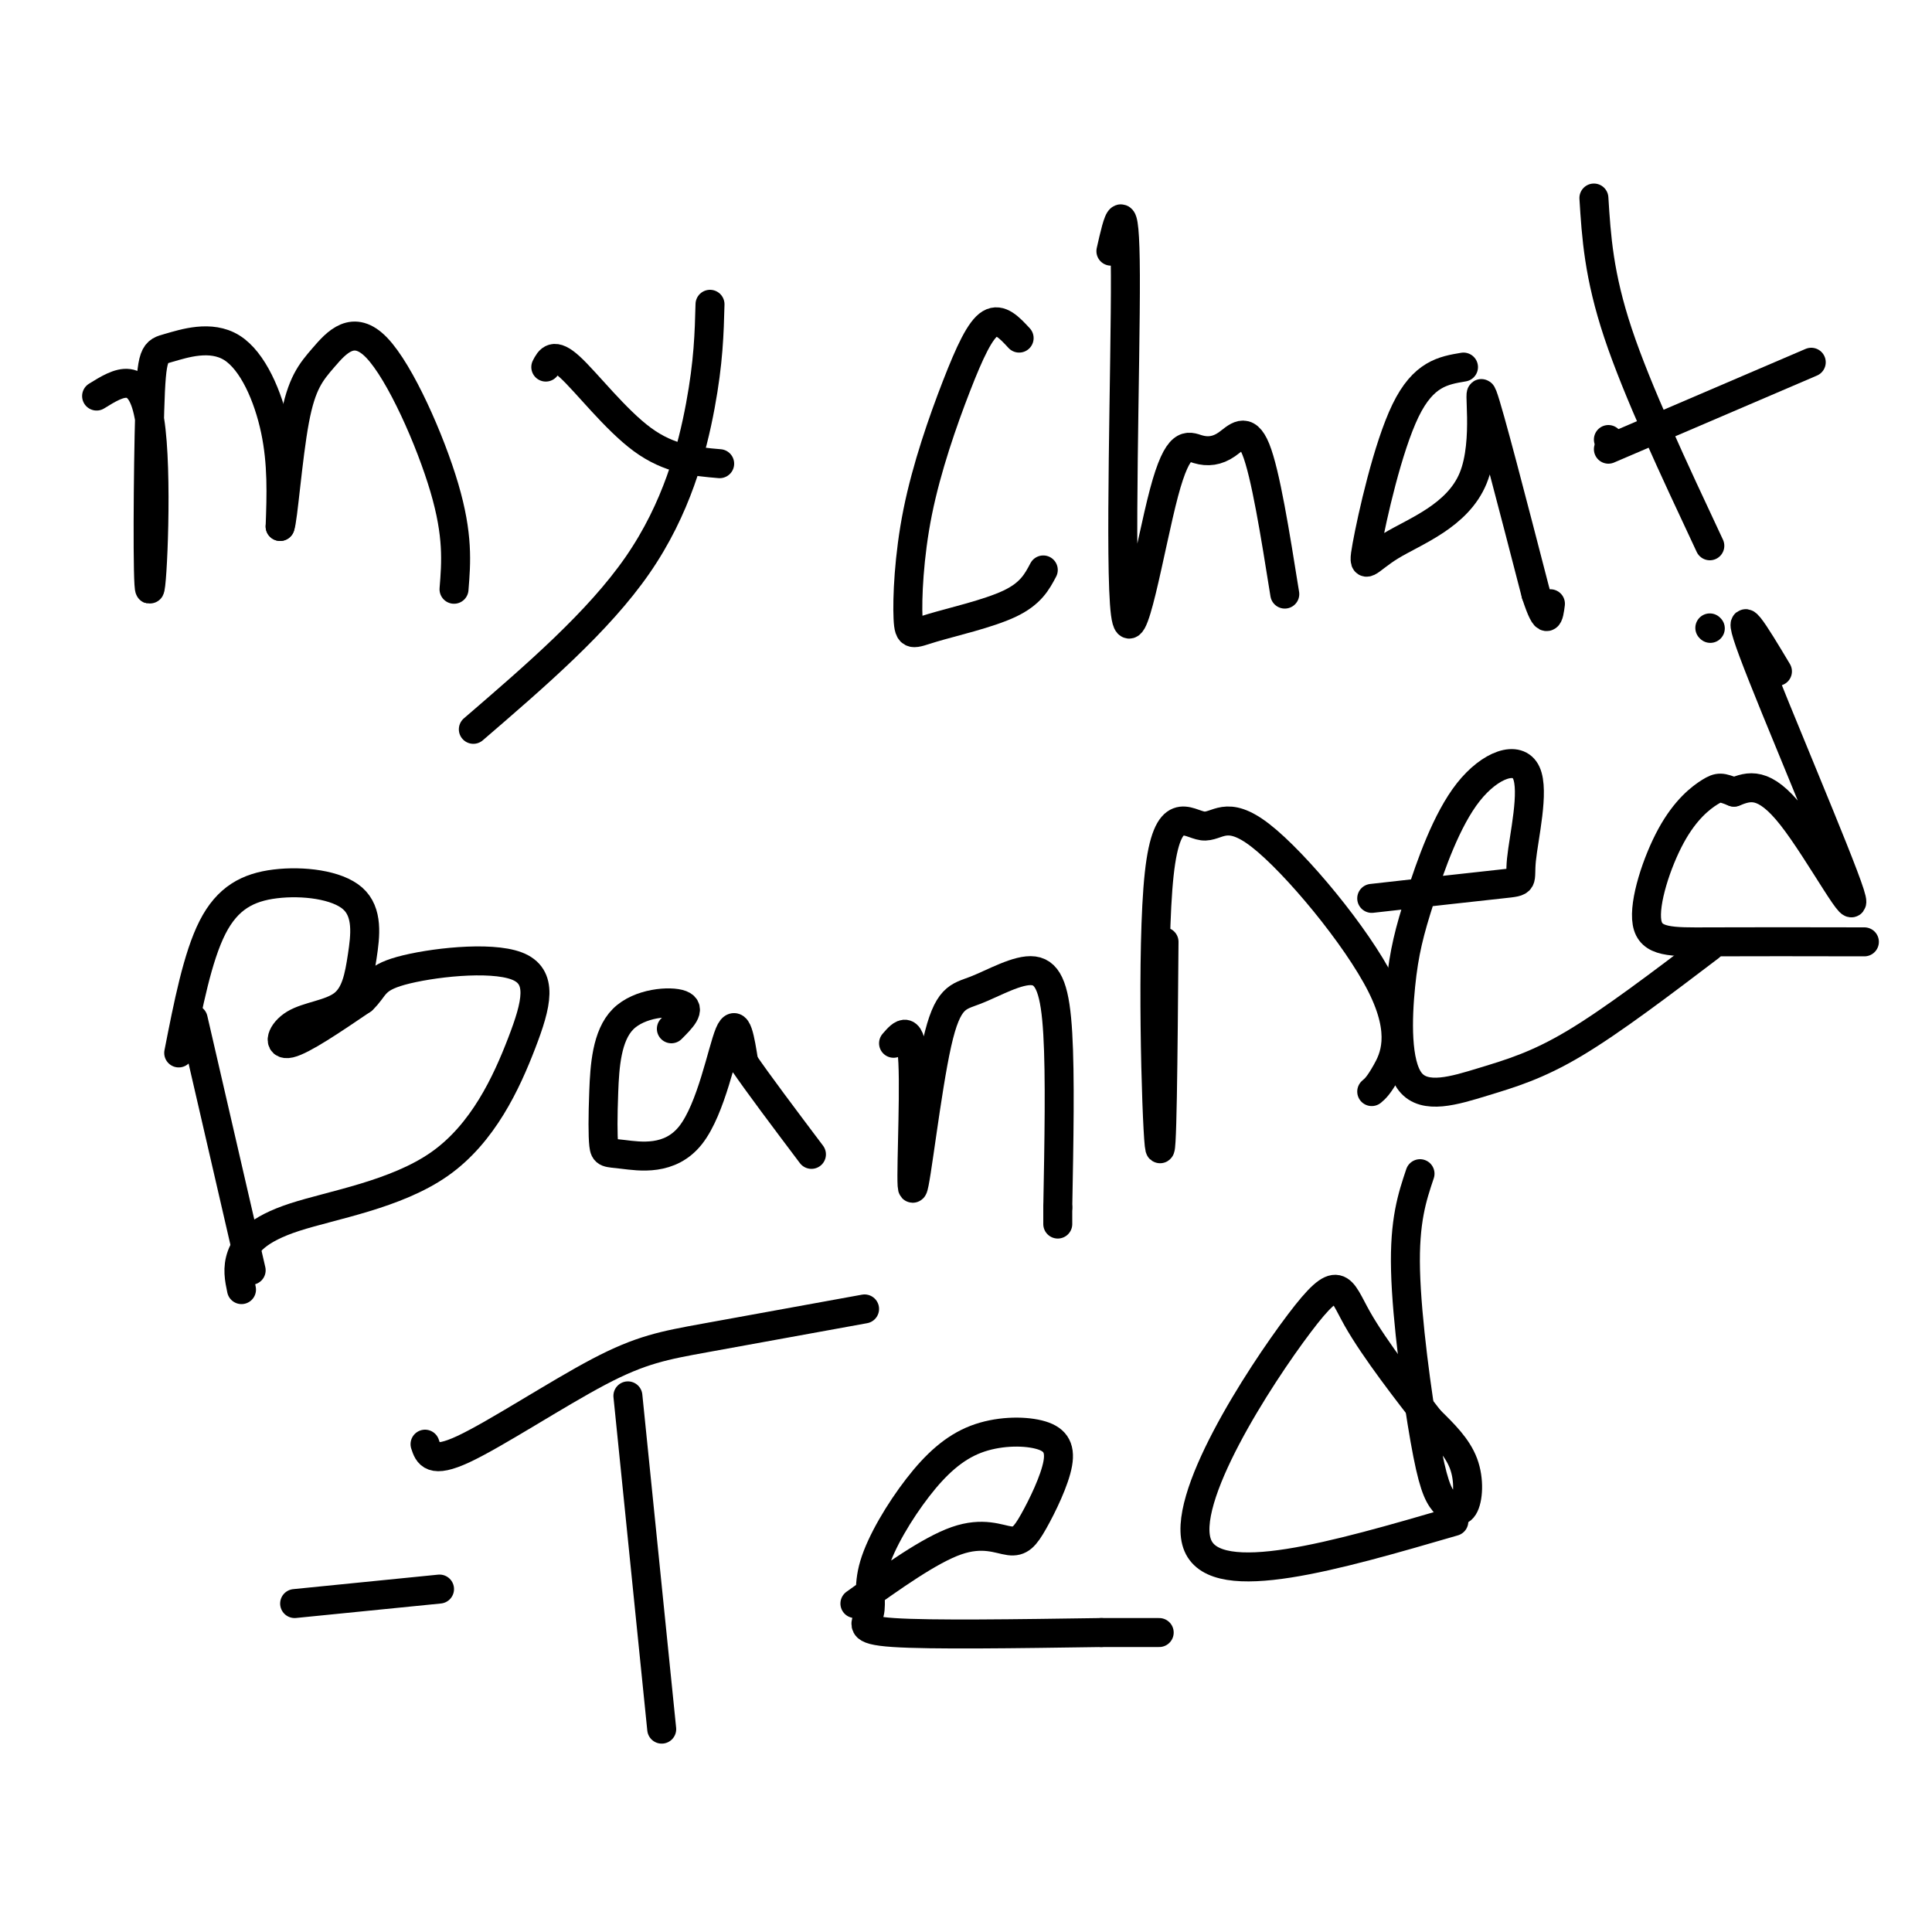
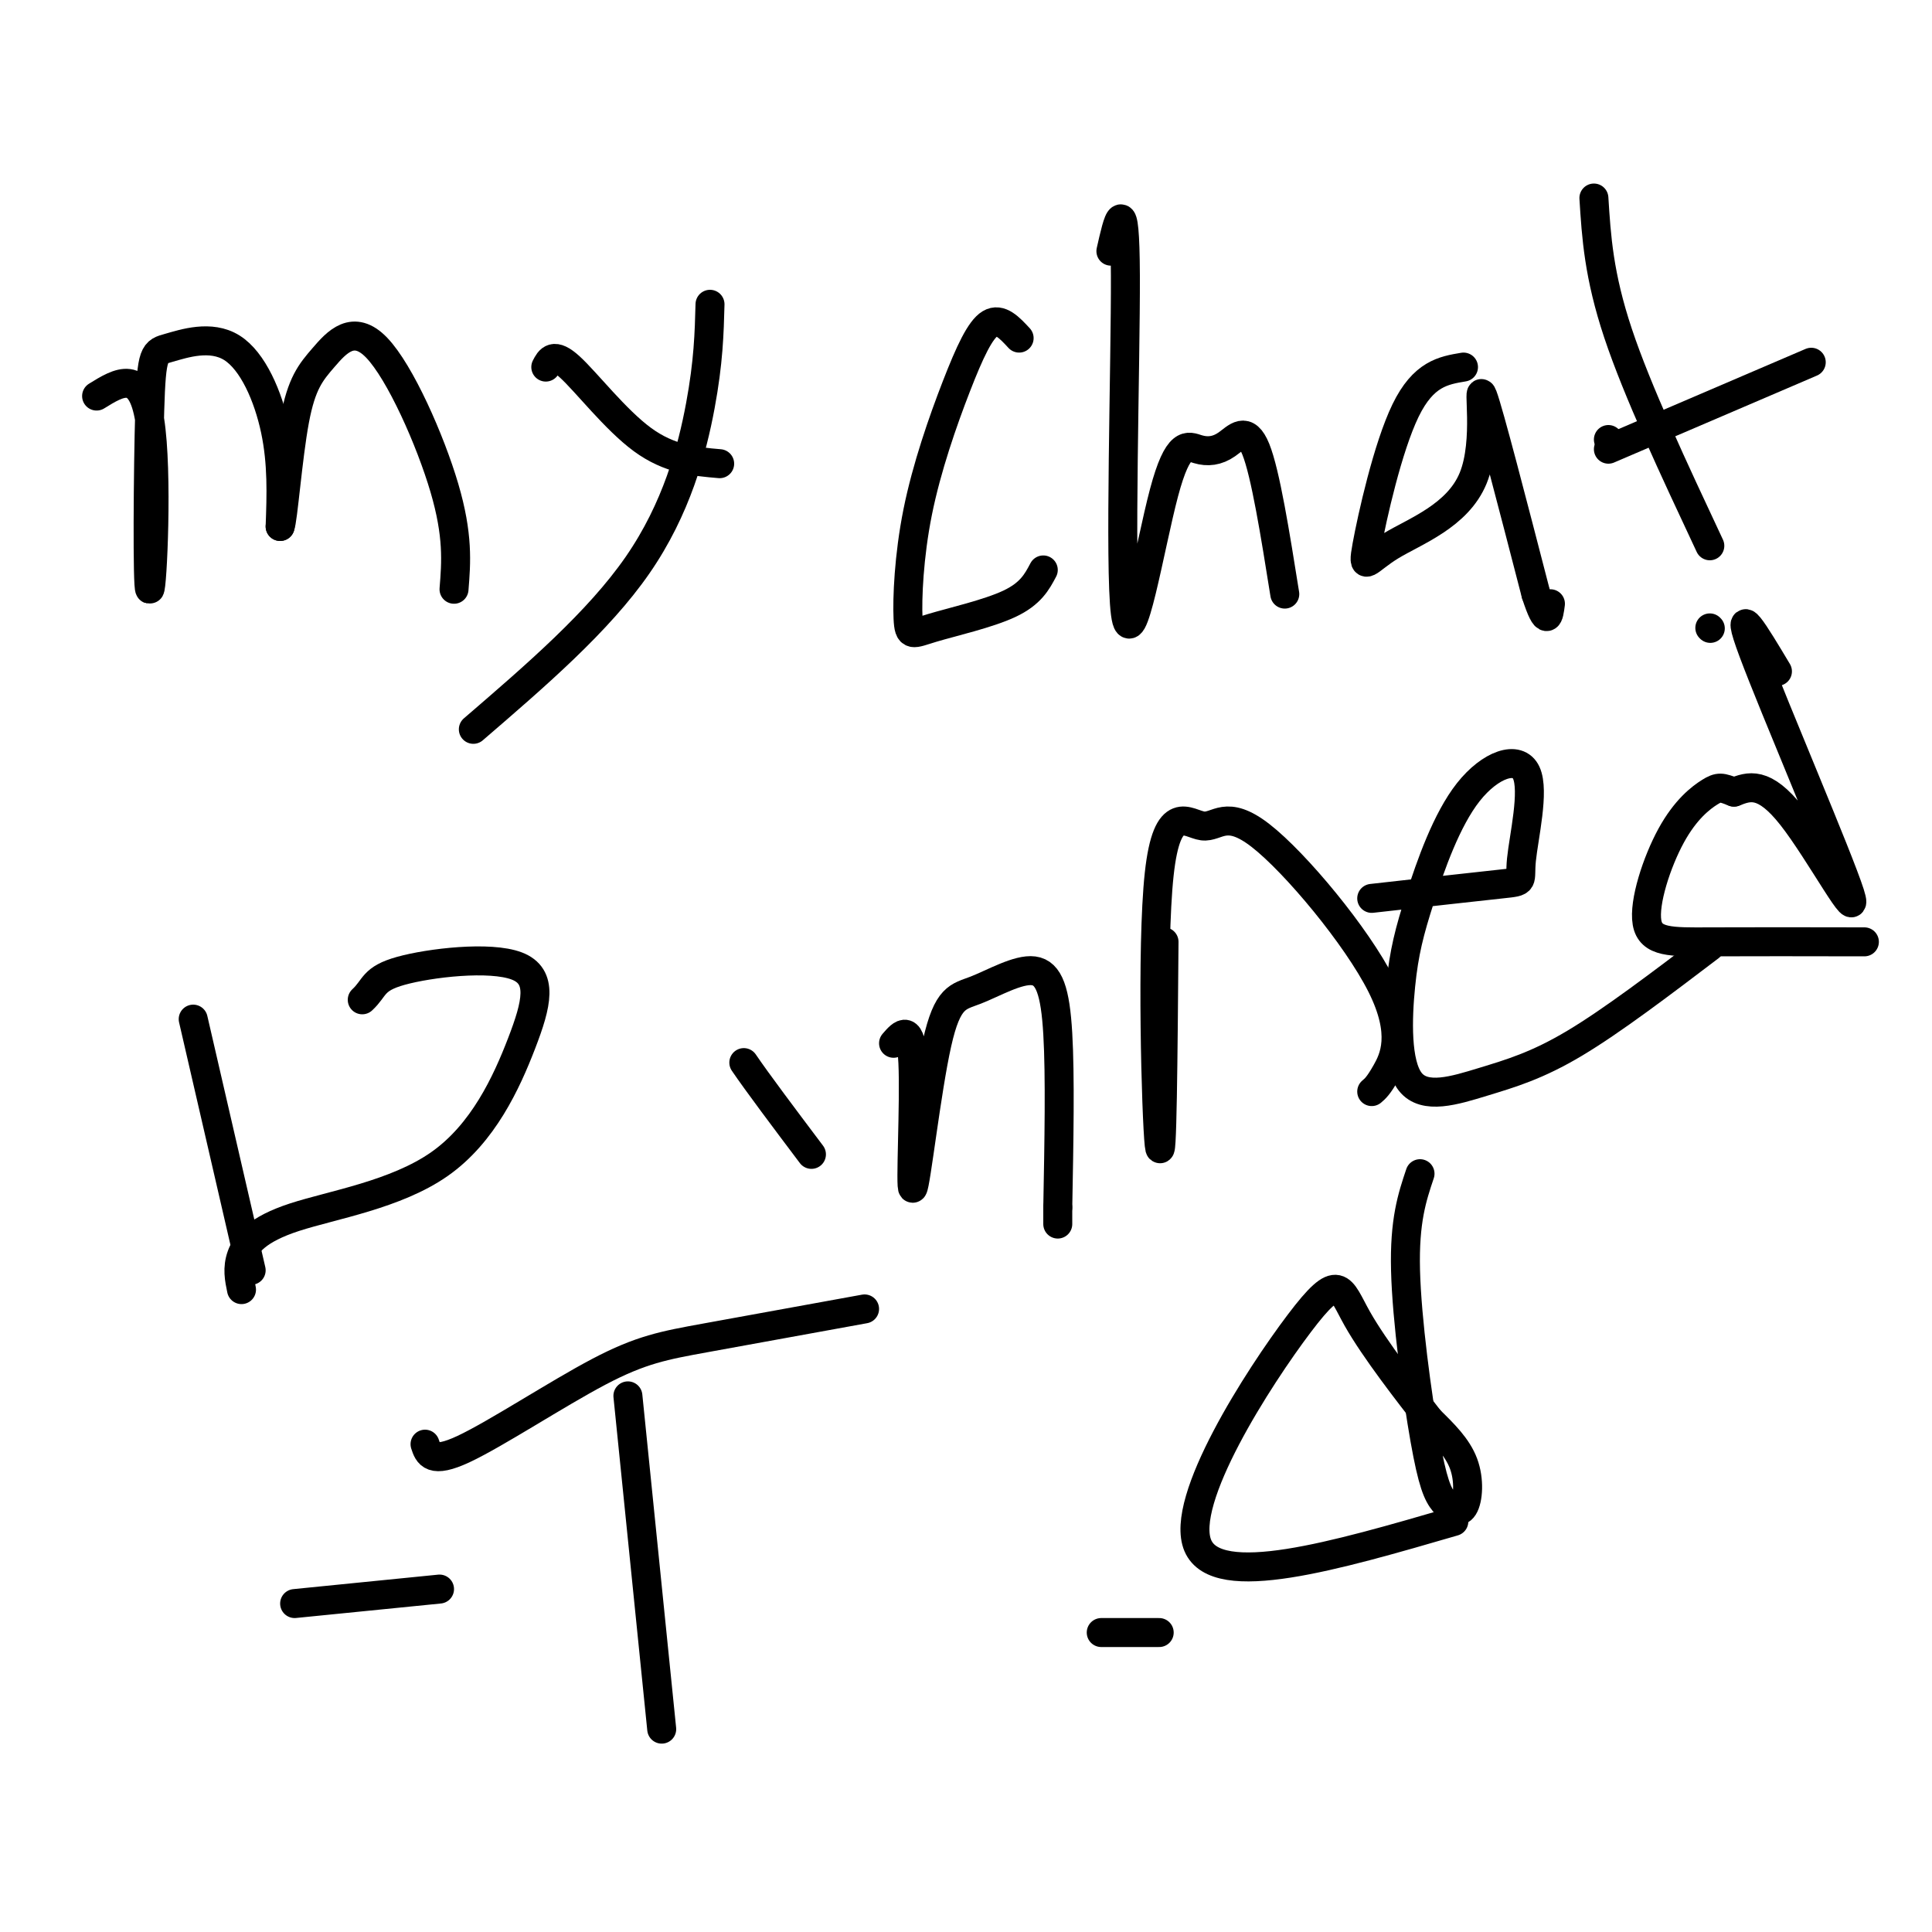
<svg xmlns="http://www.w3.org/2000/svg" viewBox="0 0 400 400" version="1.1">
  <g fill="none" stroke="#000000" stroke-width="6" stroke-linecap="round" stroke-linejoin="round">
    <path d="M20,82c4.640,-2.875 9.280,-5.750 11,5c1.720,10.750 0.521,35.125 0,35c-0.521,-0.125 -0.363,-24.749 0,-37c0.363,-12.251 0.932,-12.129 4,-13c3.068,-0.871 8.634,-2.734 13,0c4.366,2.734 7.533,10.067 9,17c1.467,6.933 1.233,13.467 1,20" />
    <path d="M58,109c0.591,-1.238 1.567,-14.335 3,-22c1.433,-7.665 3.322,-9.900 6,-13c2.678,-3.100 6.144,-7.065 11,-2c4.856,5.065 11.102,19.162 14,29c2.898,9.838 2.449,15.419 2,21" />
    <path d="M113,76c0.800,-1.556 1.600,-3.111 5,0c3.400,3.111 9.400,10.889 15,15c5.600,4.111 10.800,4.556 16,5" />
    <path d="M147,63c-0.156,5.956 -0.311,11.911 -2,21c-1.689,9.089 -4.911,21.311 -13,33c-8.089,11.689 -21.044,22.844 -34,34" />
    <path d="M211,70c-1.967,-2.124 -3.934,-4.247 -6,-3c-2.066,1.247 -4.230,5.866 -7,13c-2.770,7.134 -6.146,16.785 -8,26c-1.854,9.215 -2.188,17.996 -2,22c0.188,4.004 0.897,3.232 5,2c4.103,-1.232 11.601,-2.923 16,-5c4.399,-2.077 5.700,-4.538 7,-7" />
    <path d="M230,52c1.464,-6.499 2.928,-12.998 3,5c0.072,17.998 -1.249,60.492 0,70c1.249,9.508 5.067,-13.972 8,-25c2.933,-11.028 4.982,-9.606 7,-9c2.018,0.606 4.005,0.394 6,-1c1.995,-1.394 3.999,-3.970 6,1c2.001,4.970 4.001,17.485 6,30" />
    <path d="M303,76c-4.153,0.693 -8.305,1.385 -12,9c-3.695,7.615 -6.932,22.151 -8,28c-1.068,5.849 0.033,3.011 5,0c4.967,-3.011 13.799,-6.195 17,-14c3.201,-7.805 0.772,-20.230 2,-17c1.228,3.230 6.114,22.115 11,41" />
    <path d="M318,123c2.333,7.167 2.667,4.583 3,2" />
    <path d="M330,41c0.500,8.000 1.000,16.000 5,28c4.000,12.000 11.500,28.000 19,44" />
    <path d="M333,91c0.000,0.000 0.100,0.100 0.1,0.1" />
    <path d="M333,93c0.000,0.000 42.000,-18.000 42,-18" />
    <path d="M40,211c0.000,0.000 12.000,52.000 12,52" />
-     <path d="M37,218c1.952,-9.956 3.904,-19.912 7,-26c3.096,-6.088 7.335,-8.309 13,-9c5.665,-0.691 12.754,0.148 16,3c3.246,2.852 2.649,7.717 2,12c-0.649,4.283 -1.349,7.983 -4,10c-2.651,2.017 -7.252,2.351 -10,4c-2.748,1.649 -3.642,4.614 -1,4c2.642,-0.614 8.821,-4.807 15,-9" />
    <path d="M75,207c2.735,-2.529 2.071,-4.350 8,-6c5.929,-1.650 18.449,-3.129 24,-1c5.551,2.129 4.131,7.866 1,16c-3.131,8.134 -7.973,18.665 -17,25c-9.027,6.335 -22.238,8.475 -30,11c-7.762,2.525 -10.075,5.436 -11,8c-0.925,2.564 -0.463,4.782 0,7" />
-     <path d="M139,213c2.085,-2.084 4.169,-4.168 2,-5c-2.169,-0.832 -8.592,-0.412 -12,3c-3.408,3.412 -3.801,9.817 -4,15c-0.199,5.183 -0.205,9.146 0,11c0.205,1.854 0.622,1.600 4,2c3.378,0.400 9.717,1.454 14,-4c4.283,-5.454 6.509,-17.415 8,-21c1.491,-3.585 2.245,1.208 3,6" />
    <path d="M154,220c2.833,4.167 8.417,11.583 14,19" />
    <path d="M185,216c1.801,-2.087 3.601,-4.174 4,4c0.399,8.174 -0.604,26.608 0,26c0.604,-0.608 2.814,-20.257 5,-30c2.186,-9.743 4.349,-9.581 8,-11c3.651,-1.419 8.791,-4.421 12,-4c3.209,0.421 4.488,4.263 5,13c0.512,8.737 0.256,22.368 0,36" />
    <path d="M219,250c0.000,6.000 0.000,3.000 0,0" />
    <path d="M241,195c-0.194,23.831 -0.387,47.662 -1,42c-0.613,-5.662 -1.645,-40.818 0,-56c1.645,-15.182 5.966,-10.391 9,-10c3.034,0.391 4.782,-3.617 12,2c7.218,5.617 19.905,20.858 25,31c5.095,10.142 2.599,15.183 1,18c-1.599,2.817 -2.299,3.408 -3,4" />
    <path d="M284,186c11.067,-1.240 22.134,-2.480 27,-3c4.866,-0.520 3.532,-0.320 4,-5c0.468,-4.680 2.738,-14.238 1,-18c-1.738,-3.762 -7.484,-1.727 -12,4c-4.516,5.727 -7.802,15.145 -10,22c-2.198,6.855 -3.307,11.146 -4,18c-0.693,6.854 -0.969,16.270 2,20c2.969,3.730 9.184,1.773 15,0c5.816,-1.773 11.233,-3.364 19,-8c7.767,-4.636 17.883,-12.318 28,-20" />
    <path d="M354,130c0.000,0.000 0.100,0.100 0.1,0.1" />
    <path d="M368,139c-4.661,-7.792 -9.321,-15.583 -5,-4c4.321,11.583 17.625,42.542 20,50c2.375,7.458 -6.179,-8.583 -12,-16c-5.821,-7.417 -8.911,-6.208 -12,-5" />
    <path d="M359,164c-2.613,-1.044 -3.145,-1.156 -5,0c-1.855,1.156 -5.033,3.578 -8,9c-2.967,5.422 -5.722,13.844 -5,18c0.722,4.156 4.921,4.044 13,4c8.079,-0.044 20.040,-0.022 32,0" />
    <path d="M61,332c0.000,0.000 30.000,-3.000 30,-3" />
    <path d="M130,289c0.000,0.000 7.000,69.000 7,69" />
    <path d="M88,299c0.673,2.060 1.345,4.119 8,1c6.655,-3.119 19.292,-11.417 28,-16c8.708,-4.583 13.488,-5.452 22,-7c8.512,-1.548 20.756,-3.774 33,-6" />
-     <path d="M177,332c7.738,-5.531 15.477,-11.062 21,-13c5.523,-1.938 8.832,-0.284 11,0c2.168,0.284 3.197,-0.804 5,-4c1.803,-3.196 4.380,-8.501 5,-12c0.620,-3.499 -0.716,-5.192 -4,-6c-3.284,-0.808 -8.515,-0.731 -13,1c-4.485,1.731 -8.224,5.116 -12,10c-3.776,4.884 -7.589,11.268 -9,16c-1.411,4.732 -0.418,7.812 -1,10c-0.582,2.188 -2.738,3.482 5,4c7.738,0.518 25.369,0.259 43,0" />
    <path d="M228,338c9.167,0.000 10.583,0.000 12,0" />
    <path d="M294,243c-1.629,4.860 -3.258,9.721 -3,20c0.258,10.279 2.403,25.978 4,35c1.597,9.022 2.644,11.367 4,13c1.356,1.633 3.019,2.555 4,1c0.981,-1.555 1.280,-5.587 0,-9c-1.280,-3.413 -4.140,-6.206 -7,-9" />
    <path d="M296,294c-4.257,-5.459 -11.399,-14.608 -15,-21c-3.601,-6.392 -3.662,-10.029 -12,1c-8.338,11.029 -24.954,36.722 -21,46c3.954,9.278 28.477,2.139 53,-5" />
  </g>
</svg>